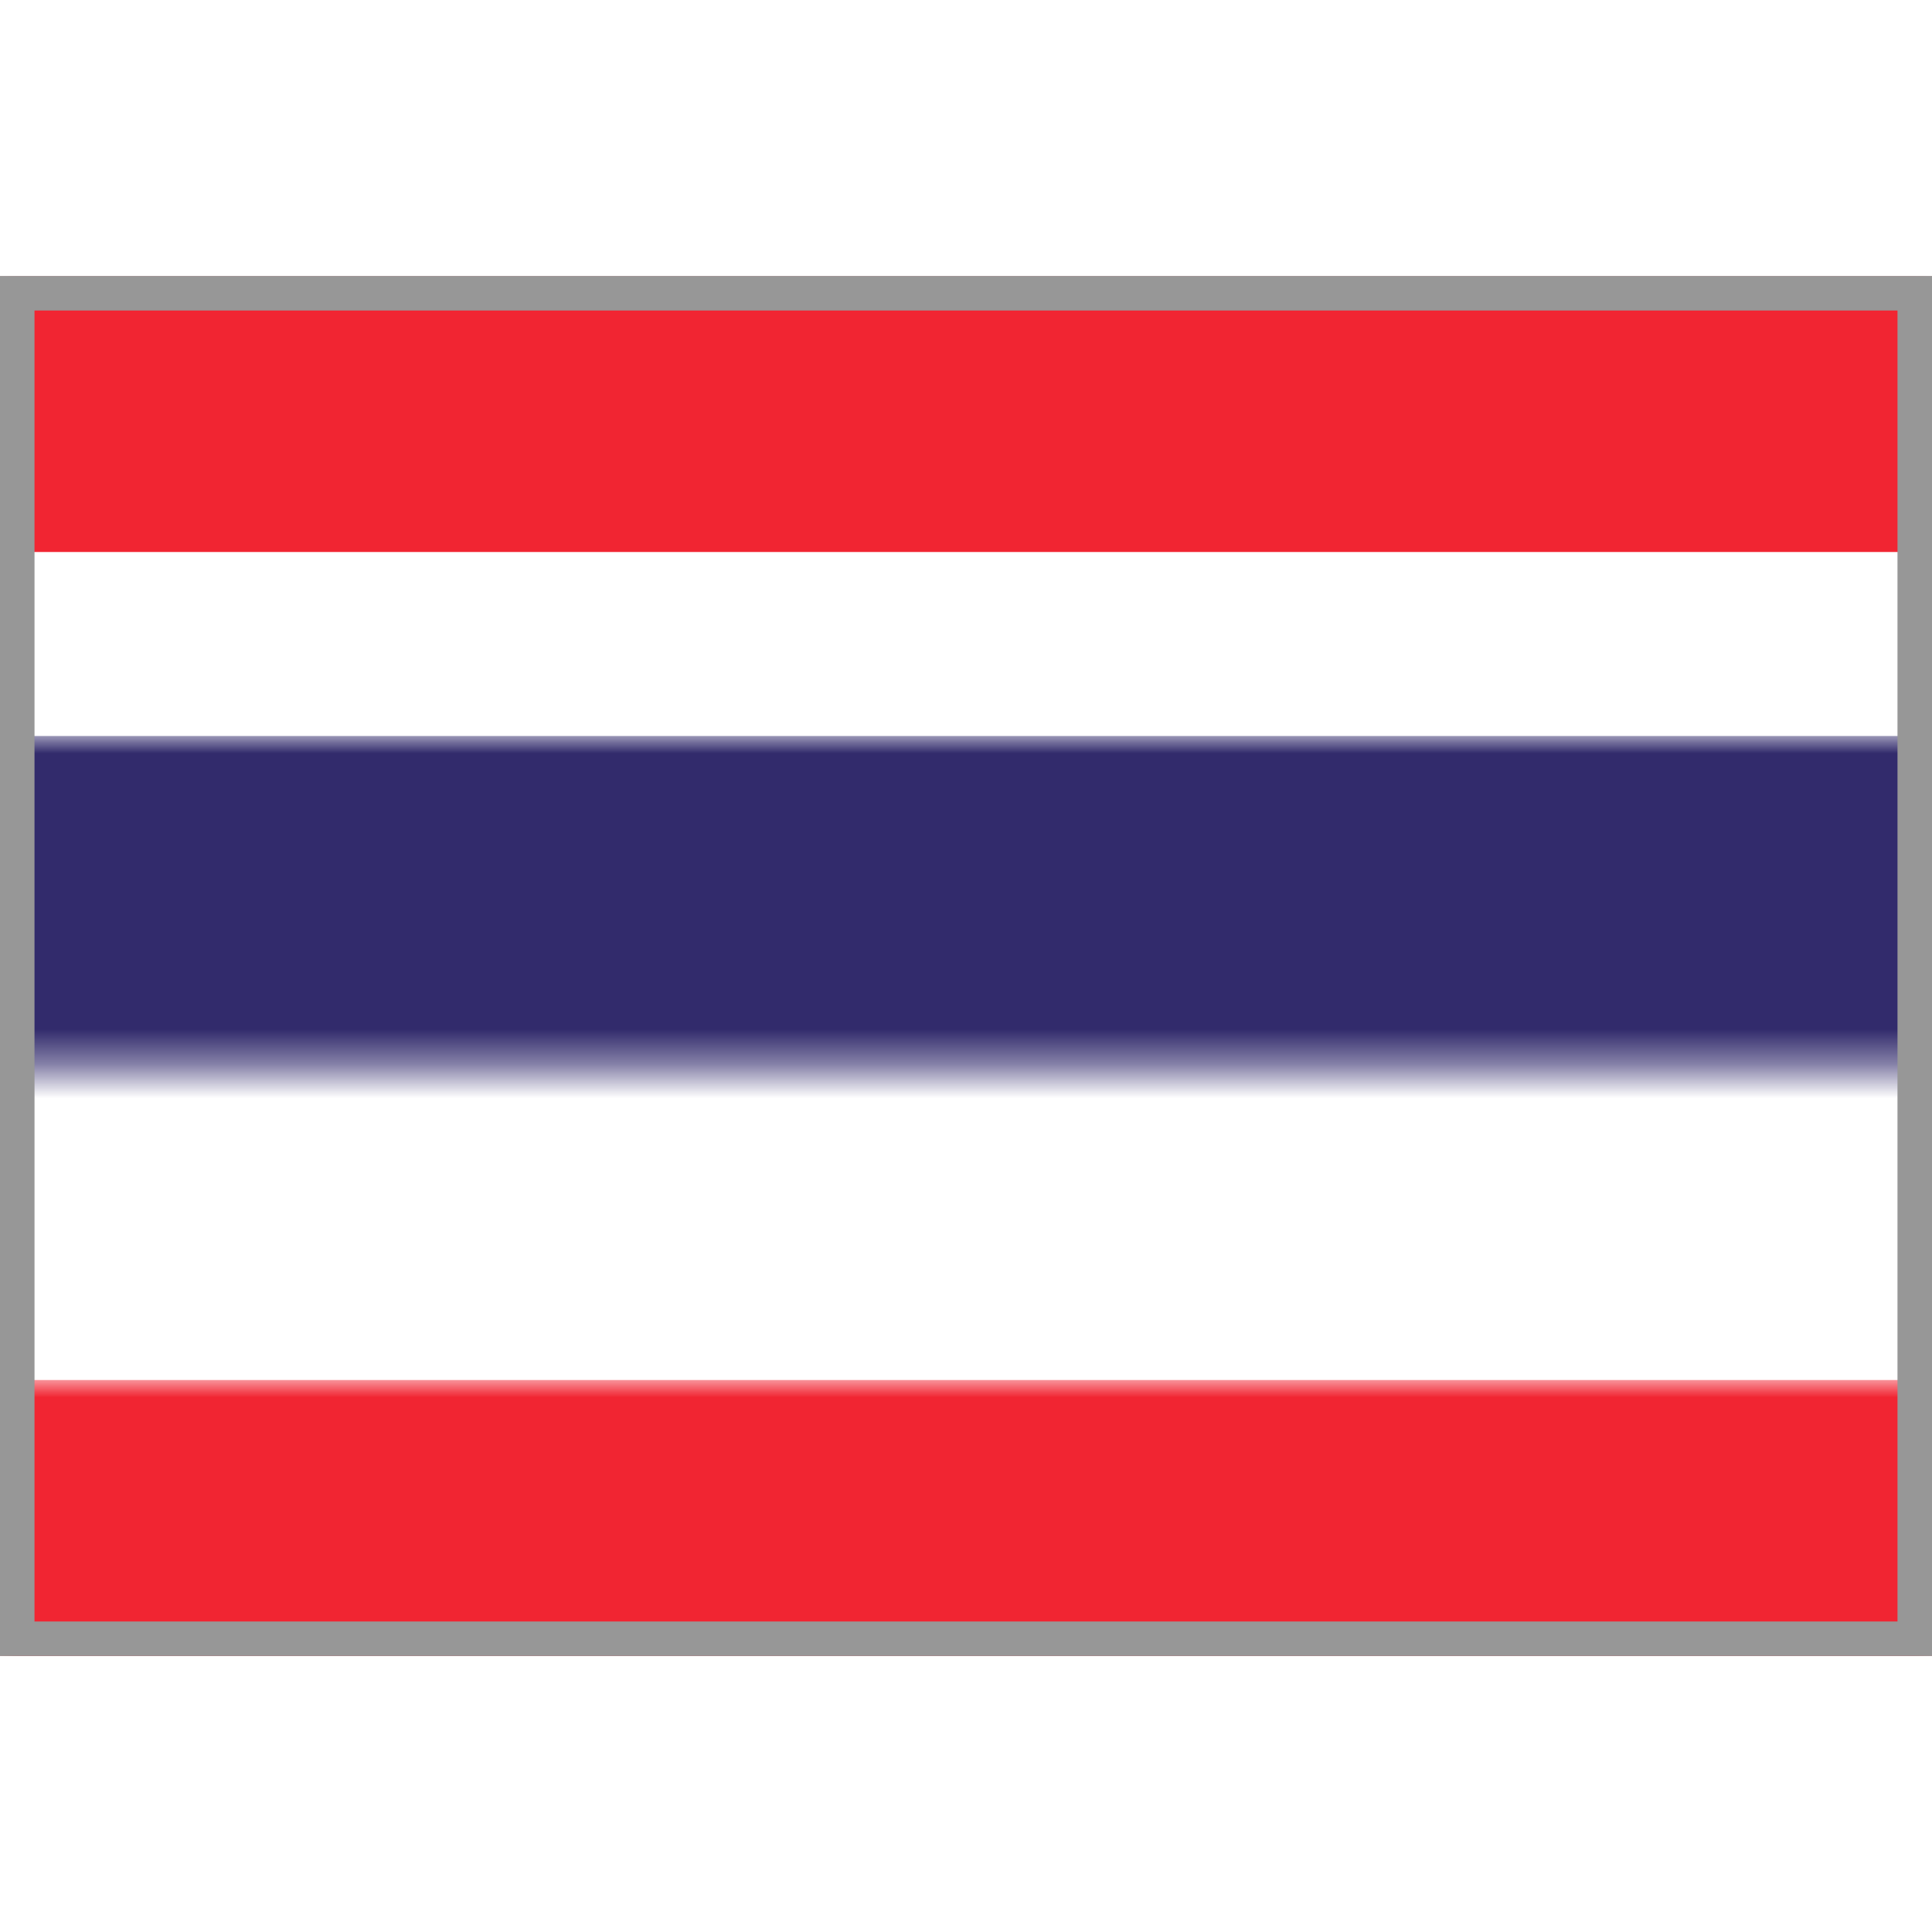
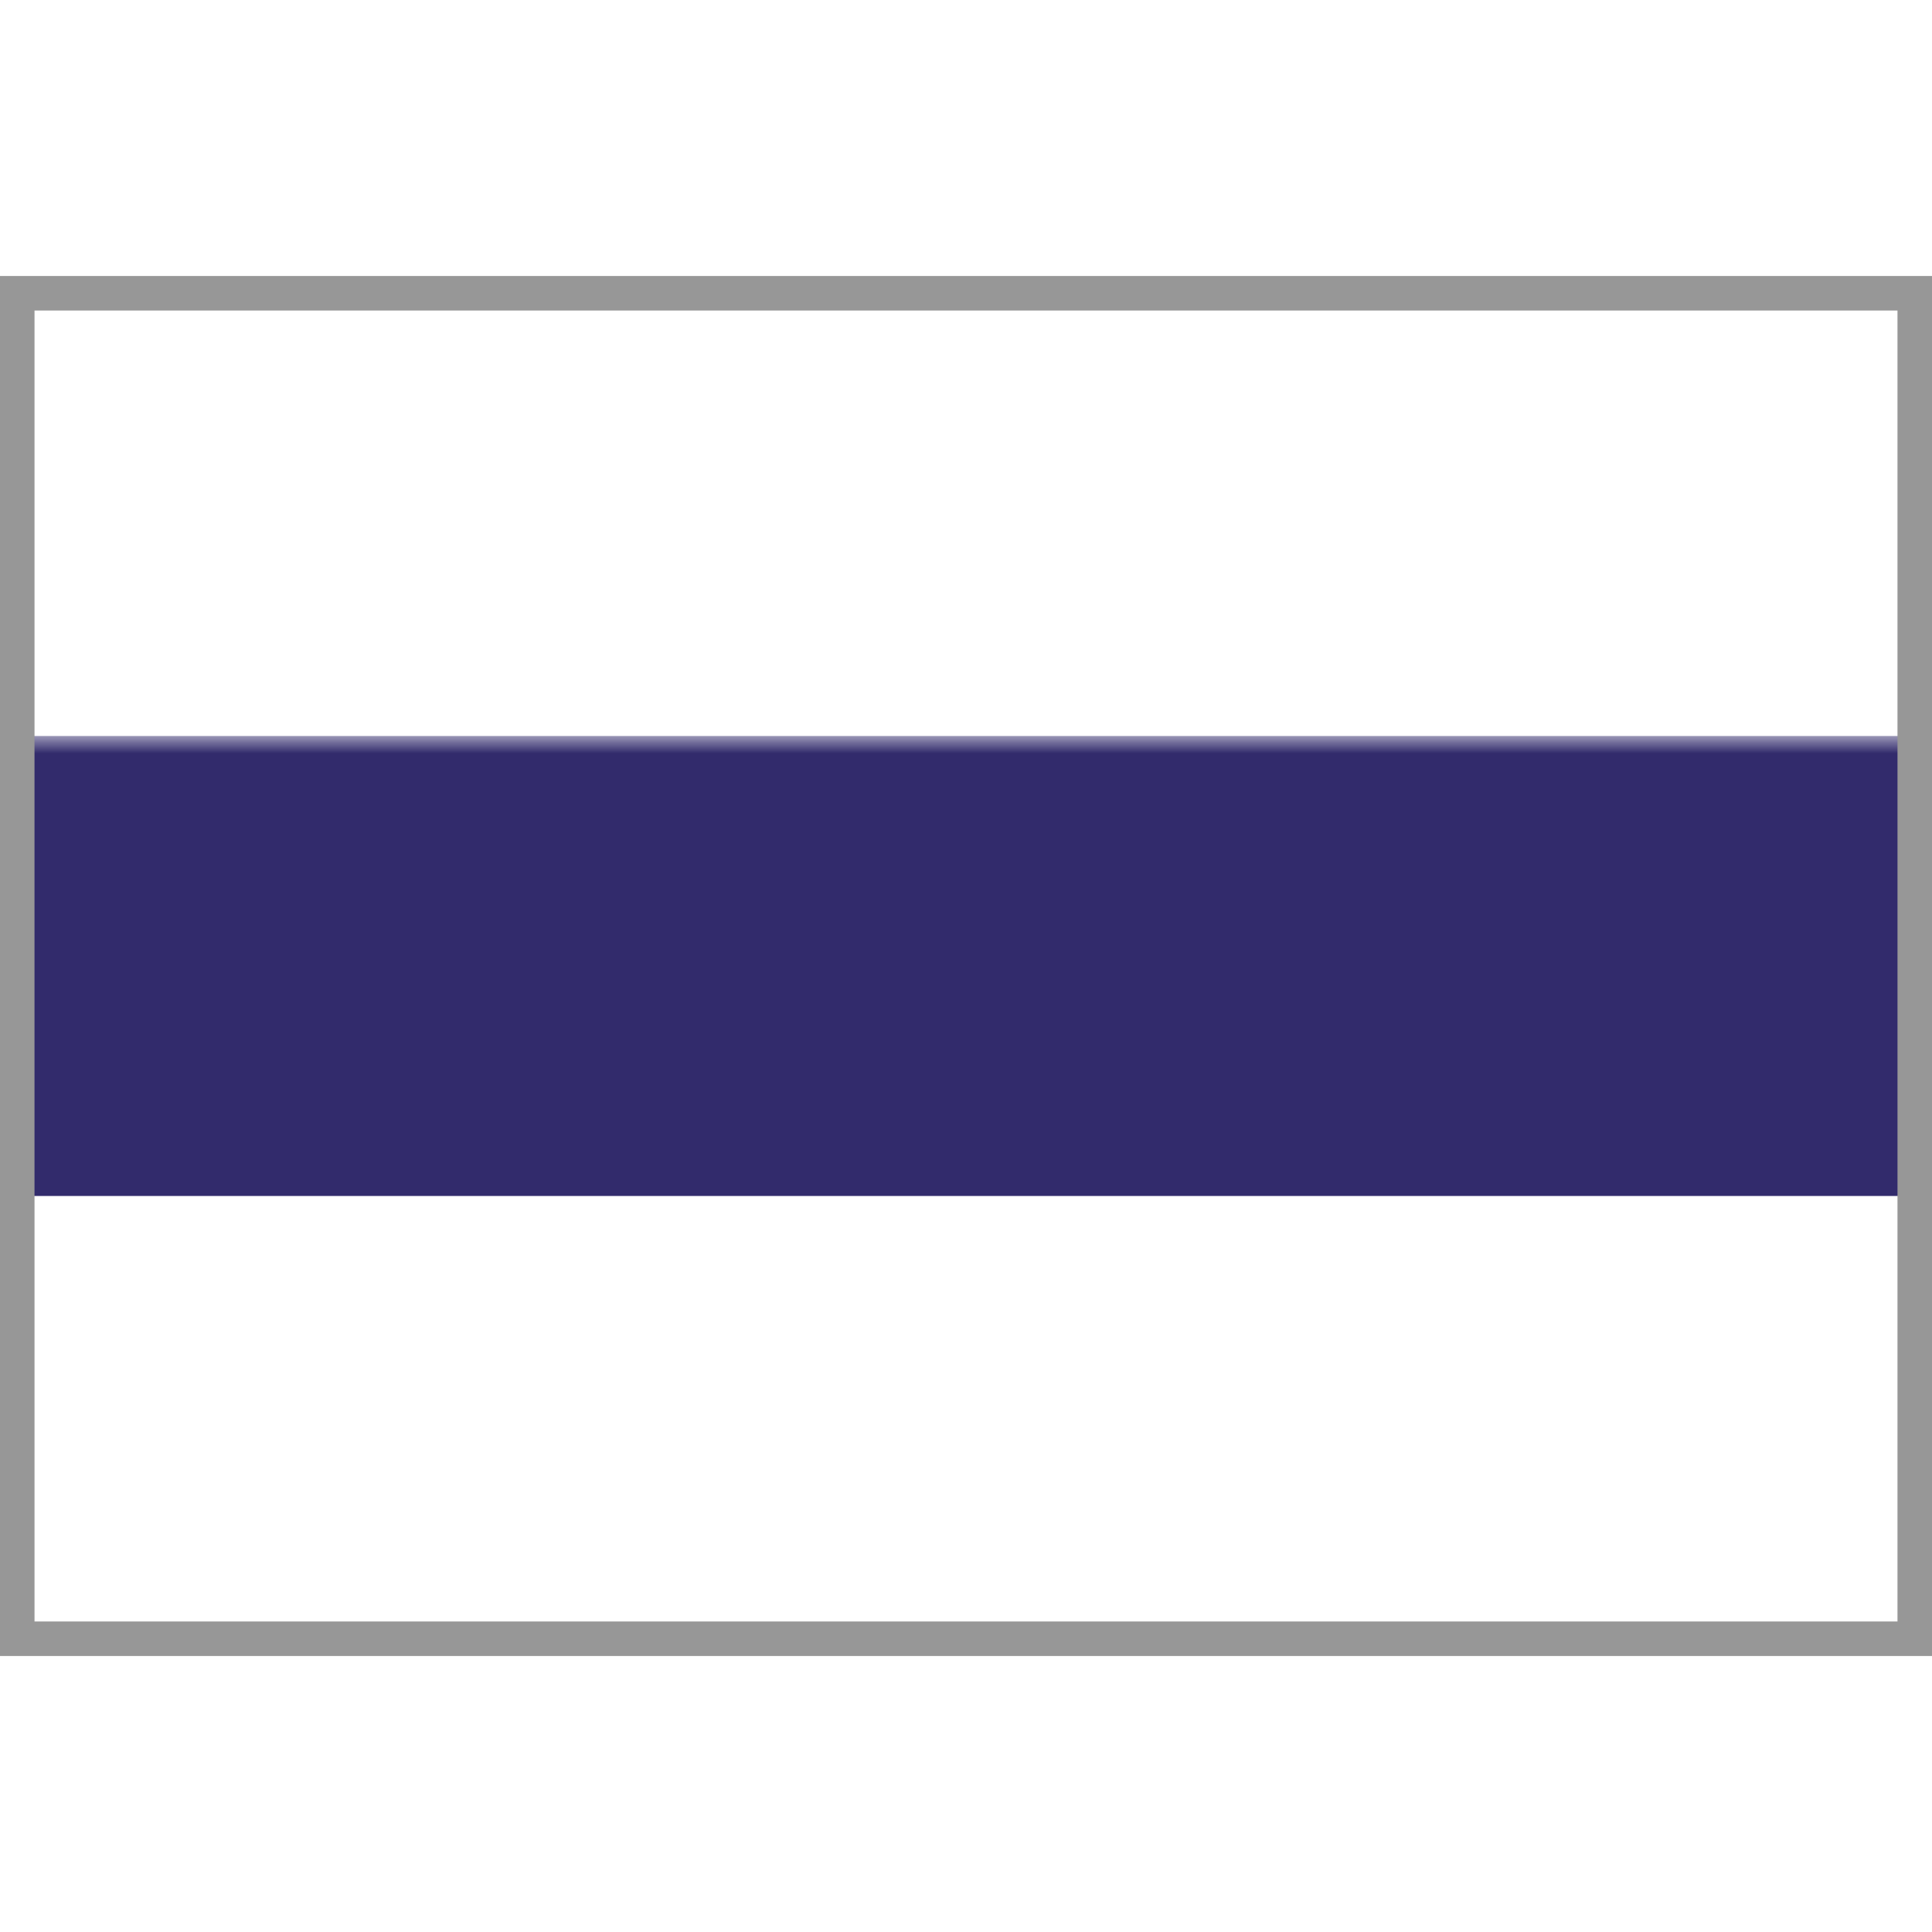
<svg xmlns="http://www.w3.org/2000/svg" xmlns:xlink="http://www.w3.org/1999/xlink" width="56px" height="56px" viewBox="0 0 56 56" version="1.1">
  <title>Country Flags/Asia/flag_Thailand_TH</title>
  <defs>
    <rect id="path-1" x="0" y="0" width="56" height="40" />
  </defs>
  <g id="Country-Flags/Asia/flag_Thailand_TH" stroke="none" stroke-width="1" fill="none" fill-rule="evenodd">
    <g id="TH" transform="translate(0, 8)">
      <mask id="mask-2" fill="white">
        <use xlink:href="#path-1" />
      </mask>
      <rect stroke="#F5F5F5" x="0.5" y="0.5" width="55" height="39" />
-       <rect id="Rectangle-2" fill="#F12532" mask="url(#mask-2)" x="0" y="0" width="56" height="8" />
-       <rect id="Rectangle-2" fill="#F12532" mask="url(#mask-2)" x="0" y="32" width="56" height="8" />
      <rect id="Rectangle-2-Copy-4" fill="#322B6C" mask="url(#mask-2)" x="0" y="13.333" width="56" height="13.333" />
    </g>
    <rect id="Rectangle" stroke="#979797" x="0.5" y="8.5" width="55" height="39" />
  </g>
</svg>